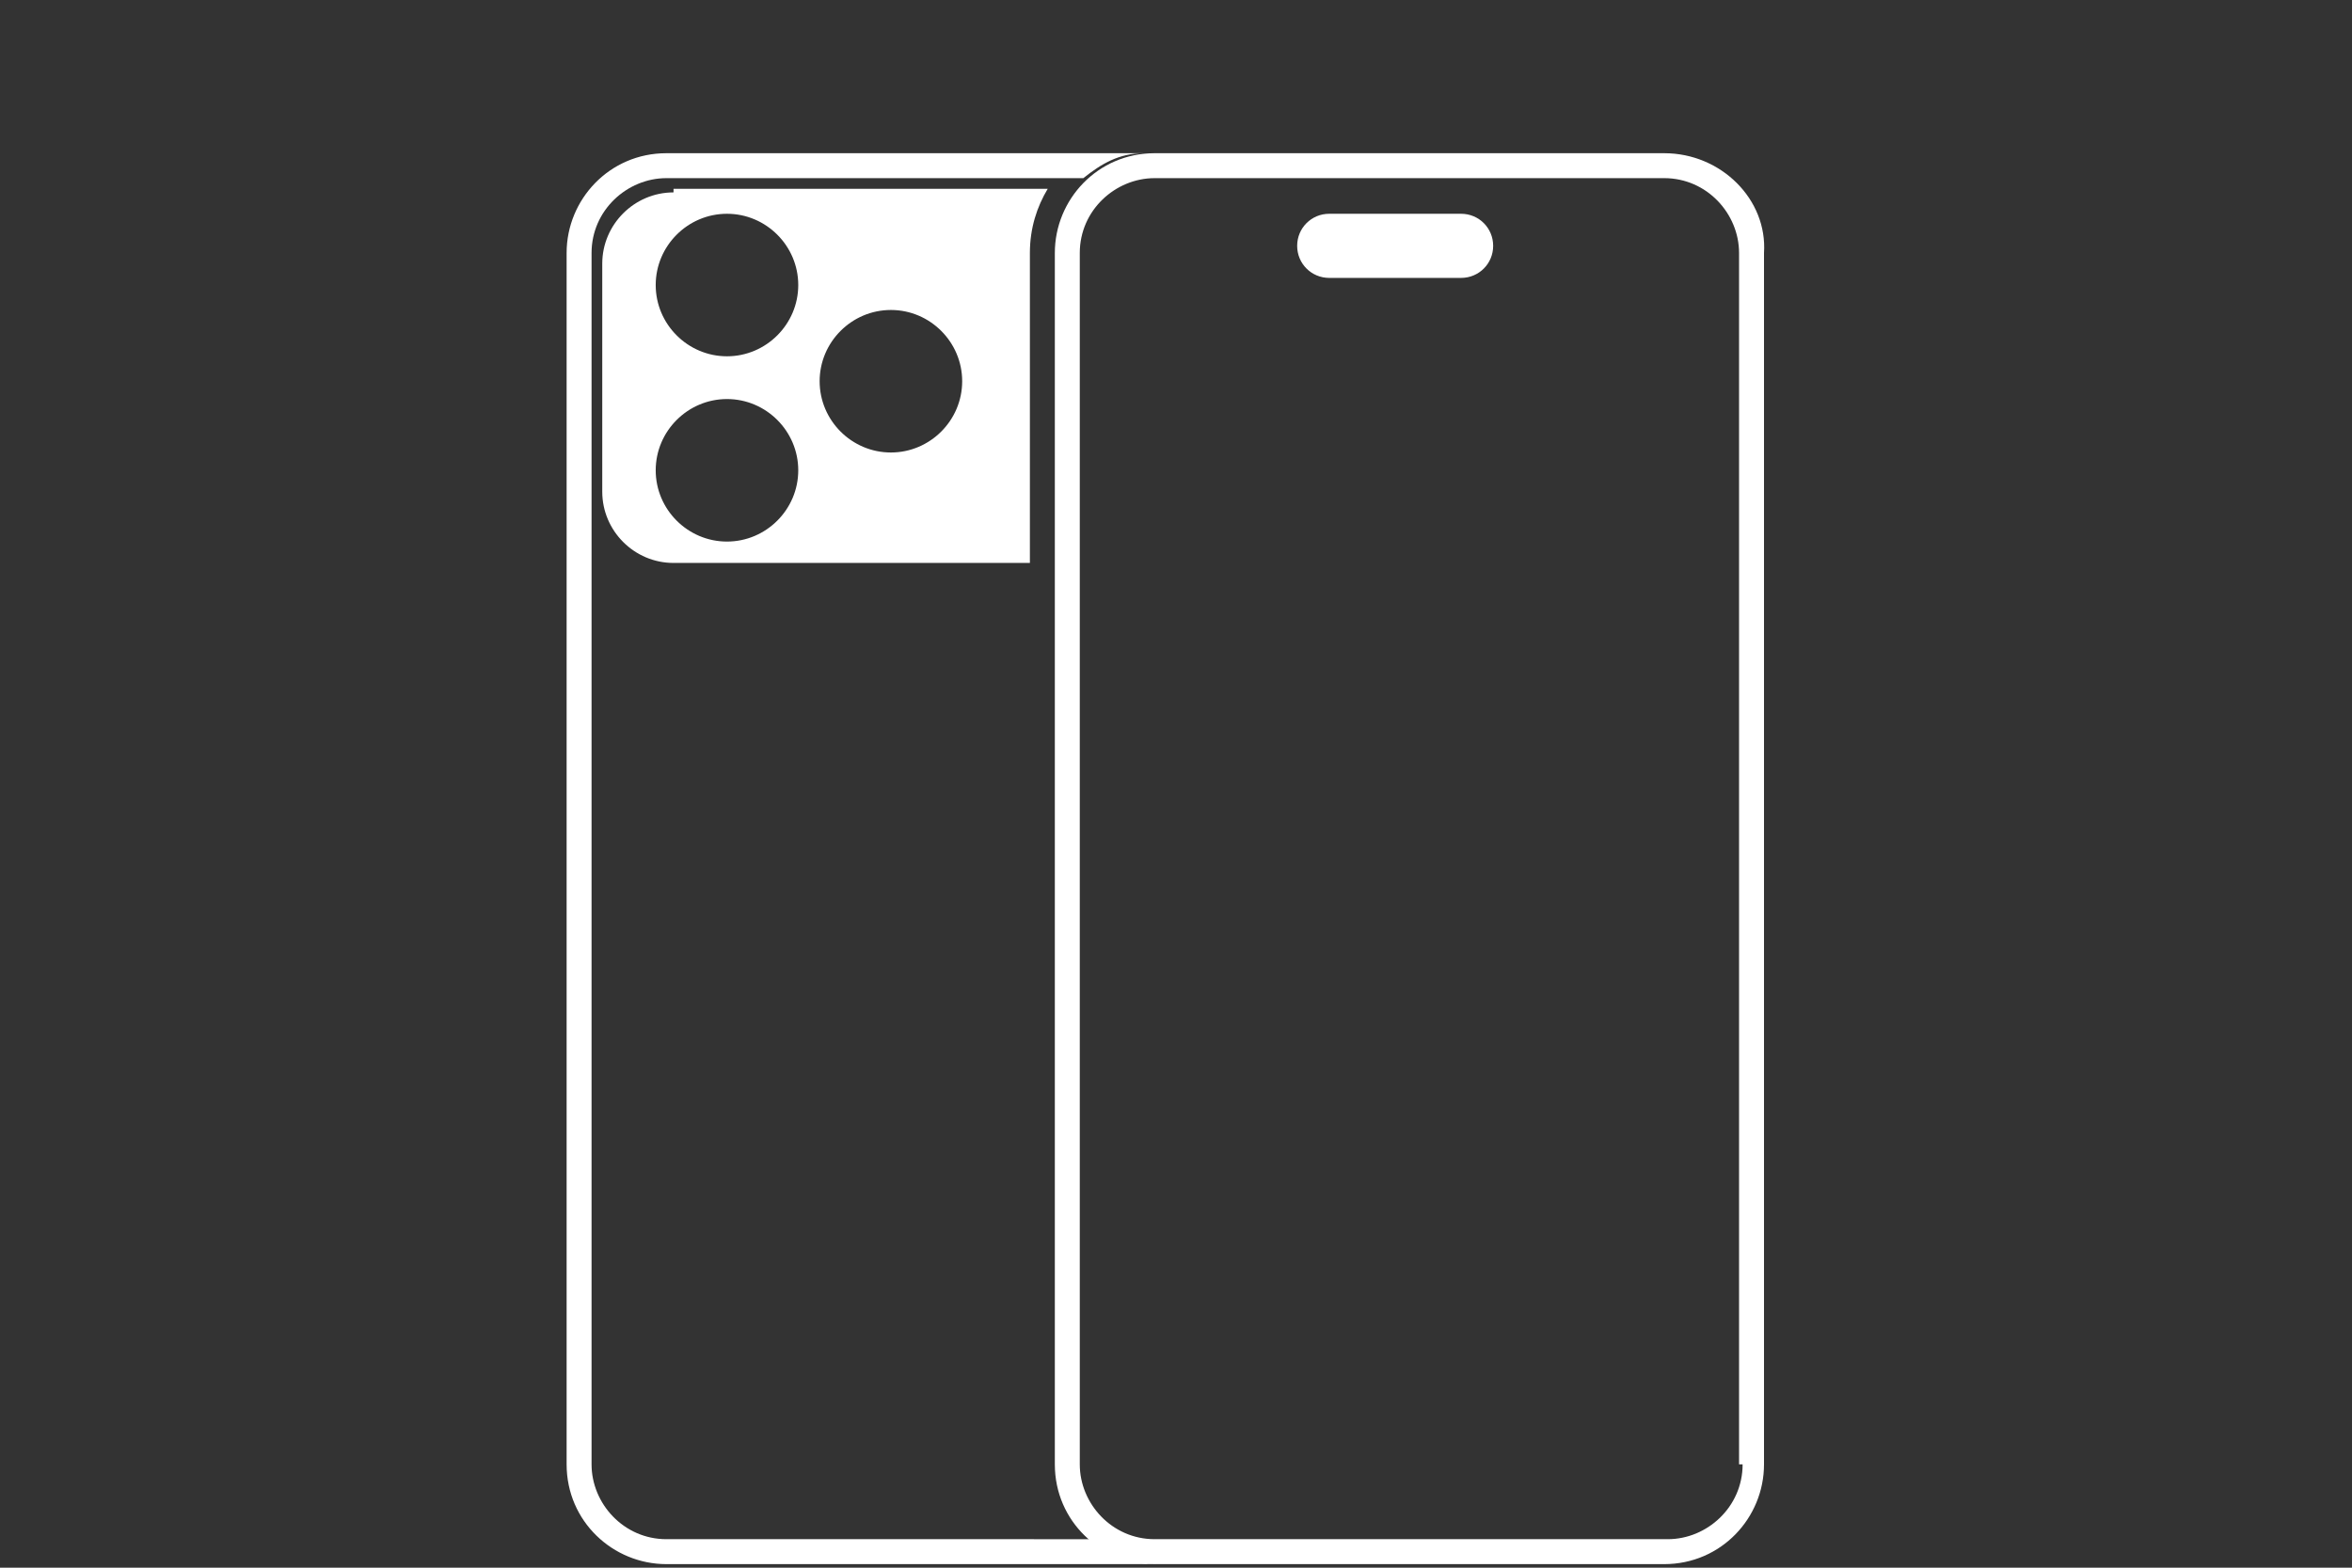
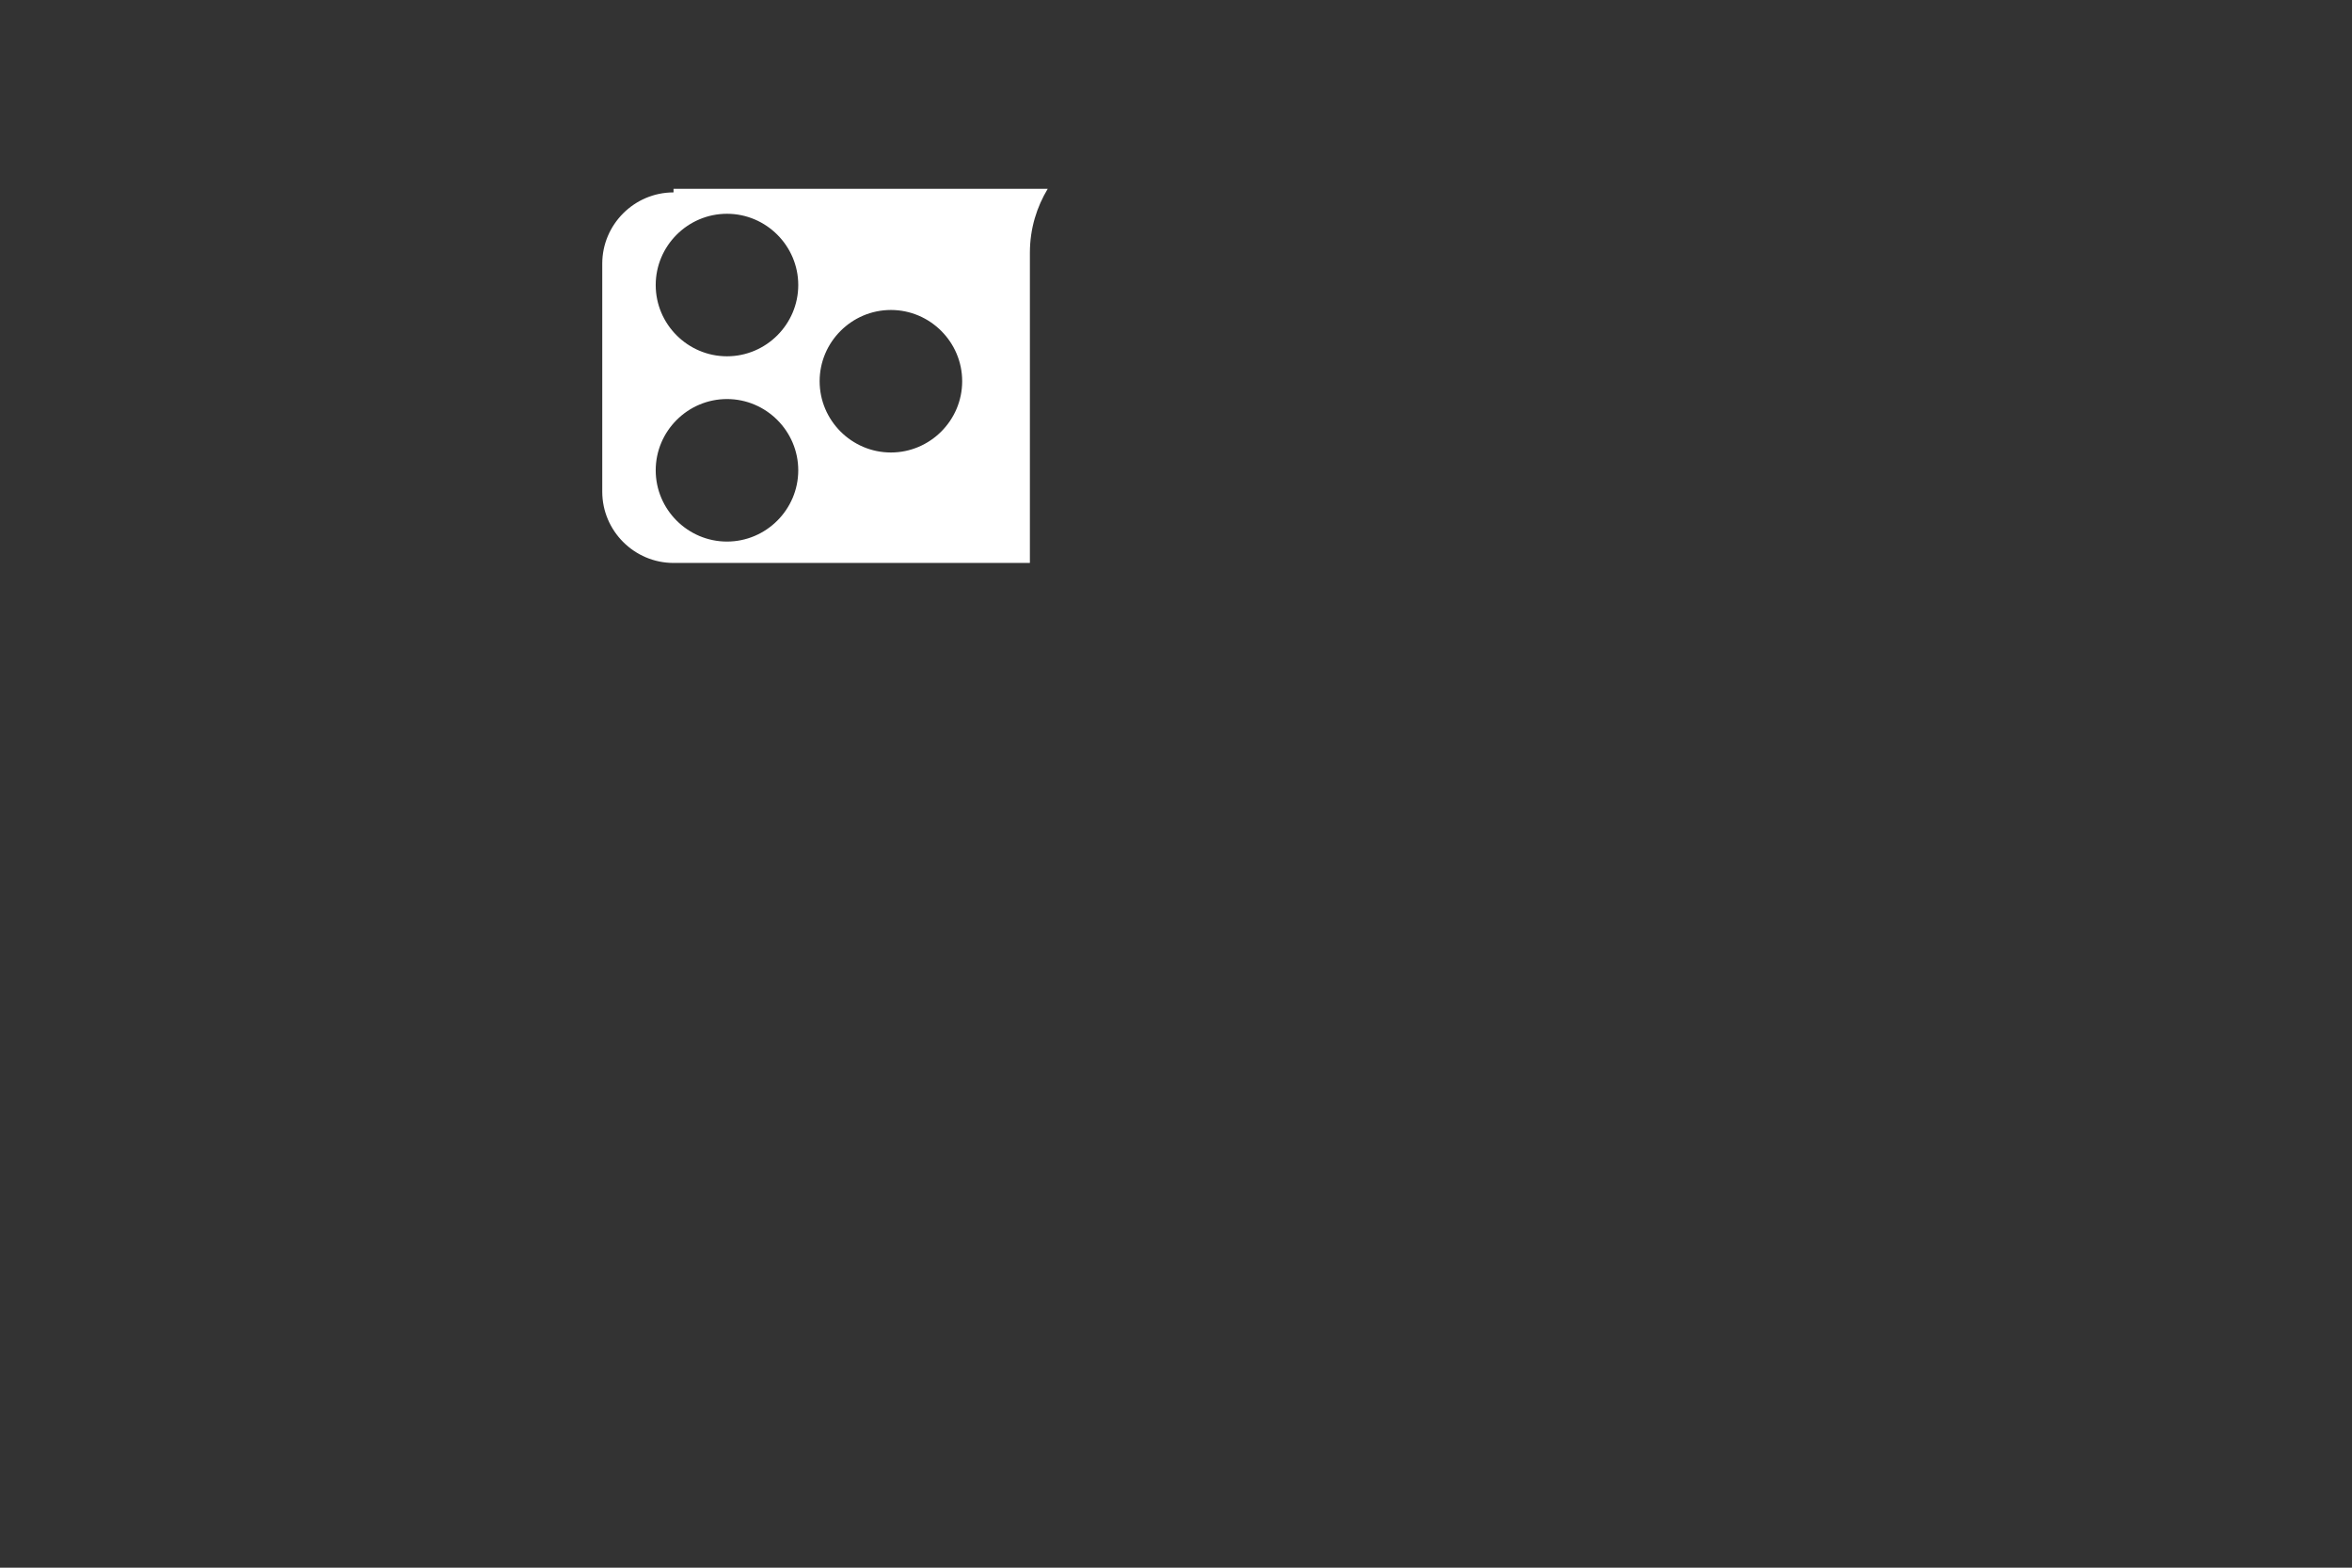
<svg xmlns="http://www.w3.org/2000/svg" version="1.1" id="a" x="0px" y="0px" viewBox="0 0 66 44" style="enable-background:new 0 0 66 44;" xml:space="preserve">
  <rect x="0" y="0" width="66" height="44" fill="#333333" stroke="none" />
  <style type="text/css">
	.st0{fill:#FFFFFF;}
</style>
-   <path class="st0" d="M41,7.8h-3.7c-0.5,0-0.9-0.4-0.9-0.9v0c0-0.5,0.4-0.9,0.9-0.9H41c0.5,0,0.9,0.4,0.9,0.9v0  C41.9,7.4,41.5,7.8,41,7.8z" />
-   <path class="st0" d="M46.7,4.3H32.4c-1.6,0-2.8,1.3-2.8,2.8v34c0,1.6,1.3,2.8,2.8,2.8h14.3c1.6,0,2.8-1.3,2.8-2.8v-34  C49.6,5.6,48.3,4.3,46.7,4.3z M48.9,41.1c0,1.2-1,2.1-2.1,2.1H32.4c-1.2,0-2.1-1-2.1-2.1v-34c0-1.2,1-2.1,2.1-2.1h14.3  c1.2,0,2.1,1,2.1,2.1V41.1z" />
  <g>
-     <path class="st0" d="M18.7,43.2c-1.2,0-2.1-1-2.1-2.1v-34c0-1.2,1-2.1,2.1-2.1h11.7c0.5-0.4,1-0.7,1.7-0.7H18.7   c-1.6,0-2.8,1.3-2.8,2.8v34c0,1.6,1.3,2.8,2.8,2.8h13.8c-0.7,0-1.4-0.3-1.9-0.7H18.7z" />
-   </g>
+     </g>
  <path class="st0" d="M18.9,5.4c-1.1,0-2,0.9-2,2v6.4c0,1.1,0.9,2,2,2h10V7.1c0-0.7,0.2-1.3,0.5-1.8H18.9z M20.4,15.2  c-1.1,0-2-0.9-2-2s0.9-2,2-2s2,0.9,2,2S21.5,15.2,20.4,15.2z M20.4,10c-1.1,0-2-0.9-2-2s0.9-2,2-2s2,0.9,2,2S21.5,10,20.4,10z   M25,12.7c-1.1,0-2-0.9-2-2s0.9-2,2-2s2,0.9,2,2S26.1,12.7,25,12.7z" />
</svg>